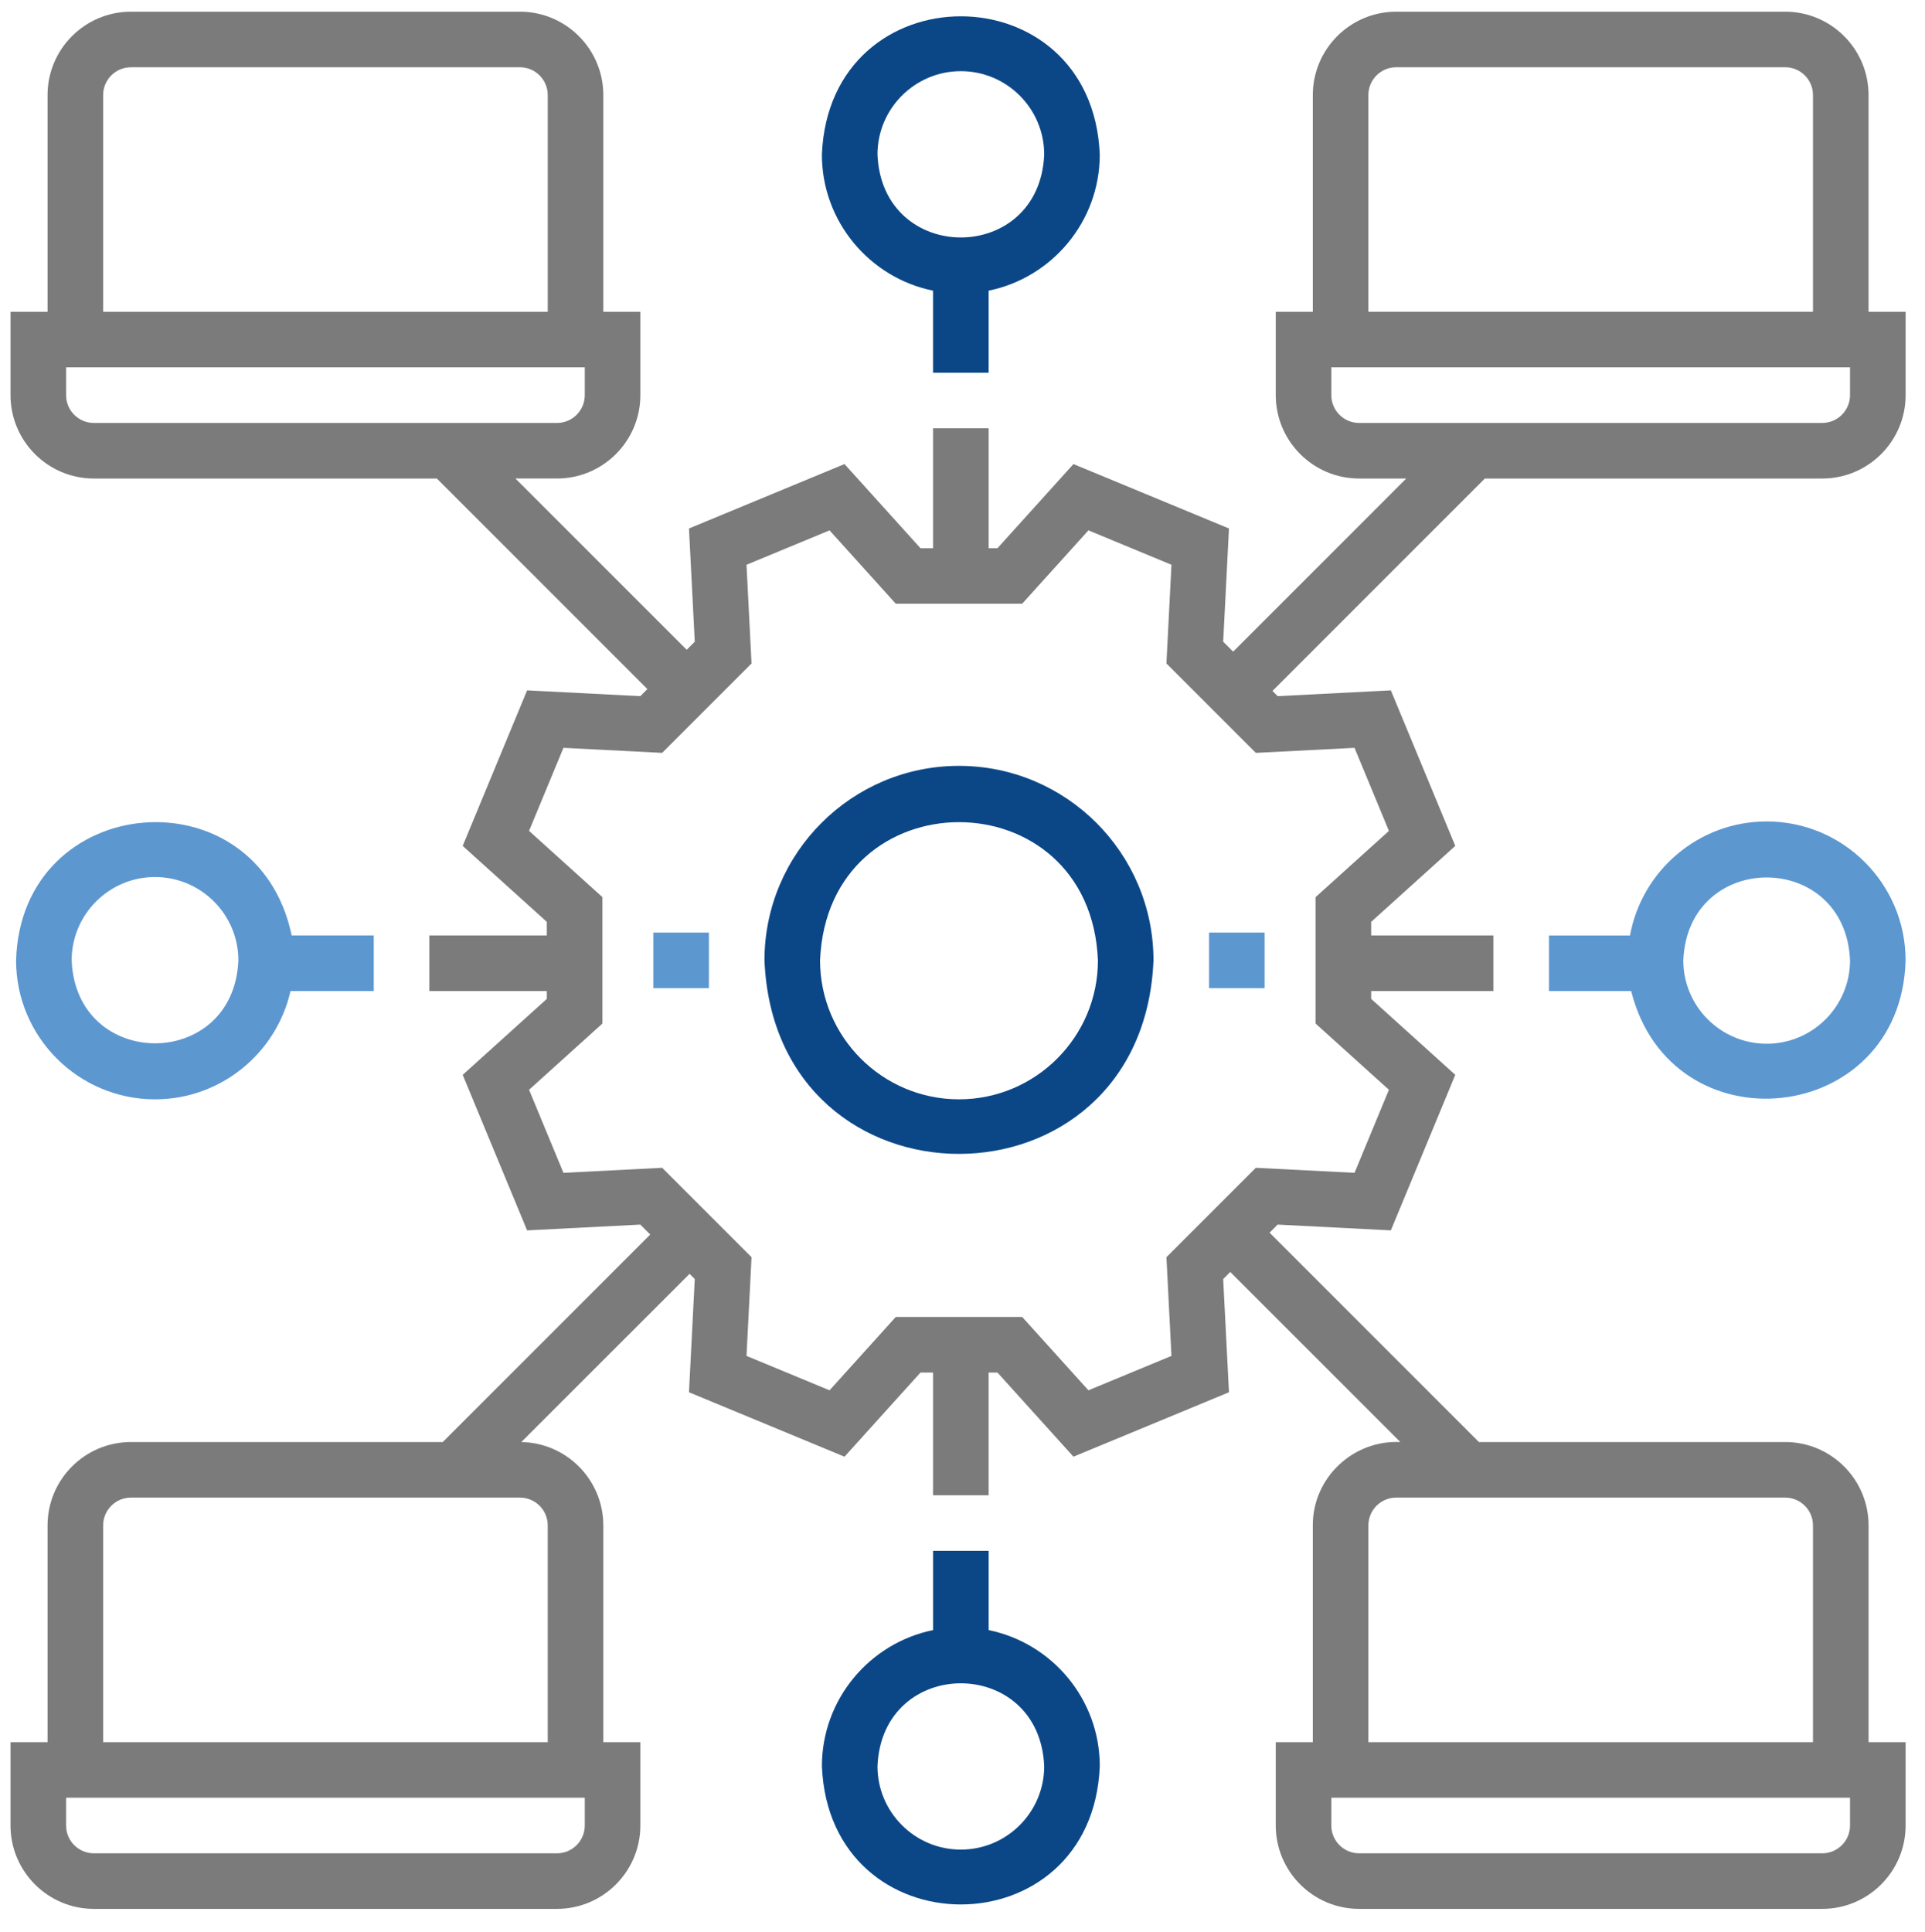
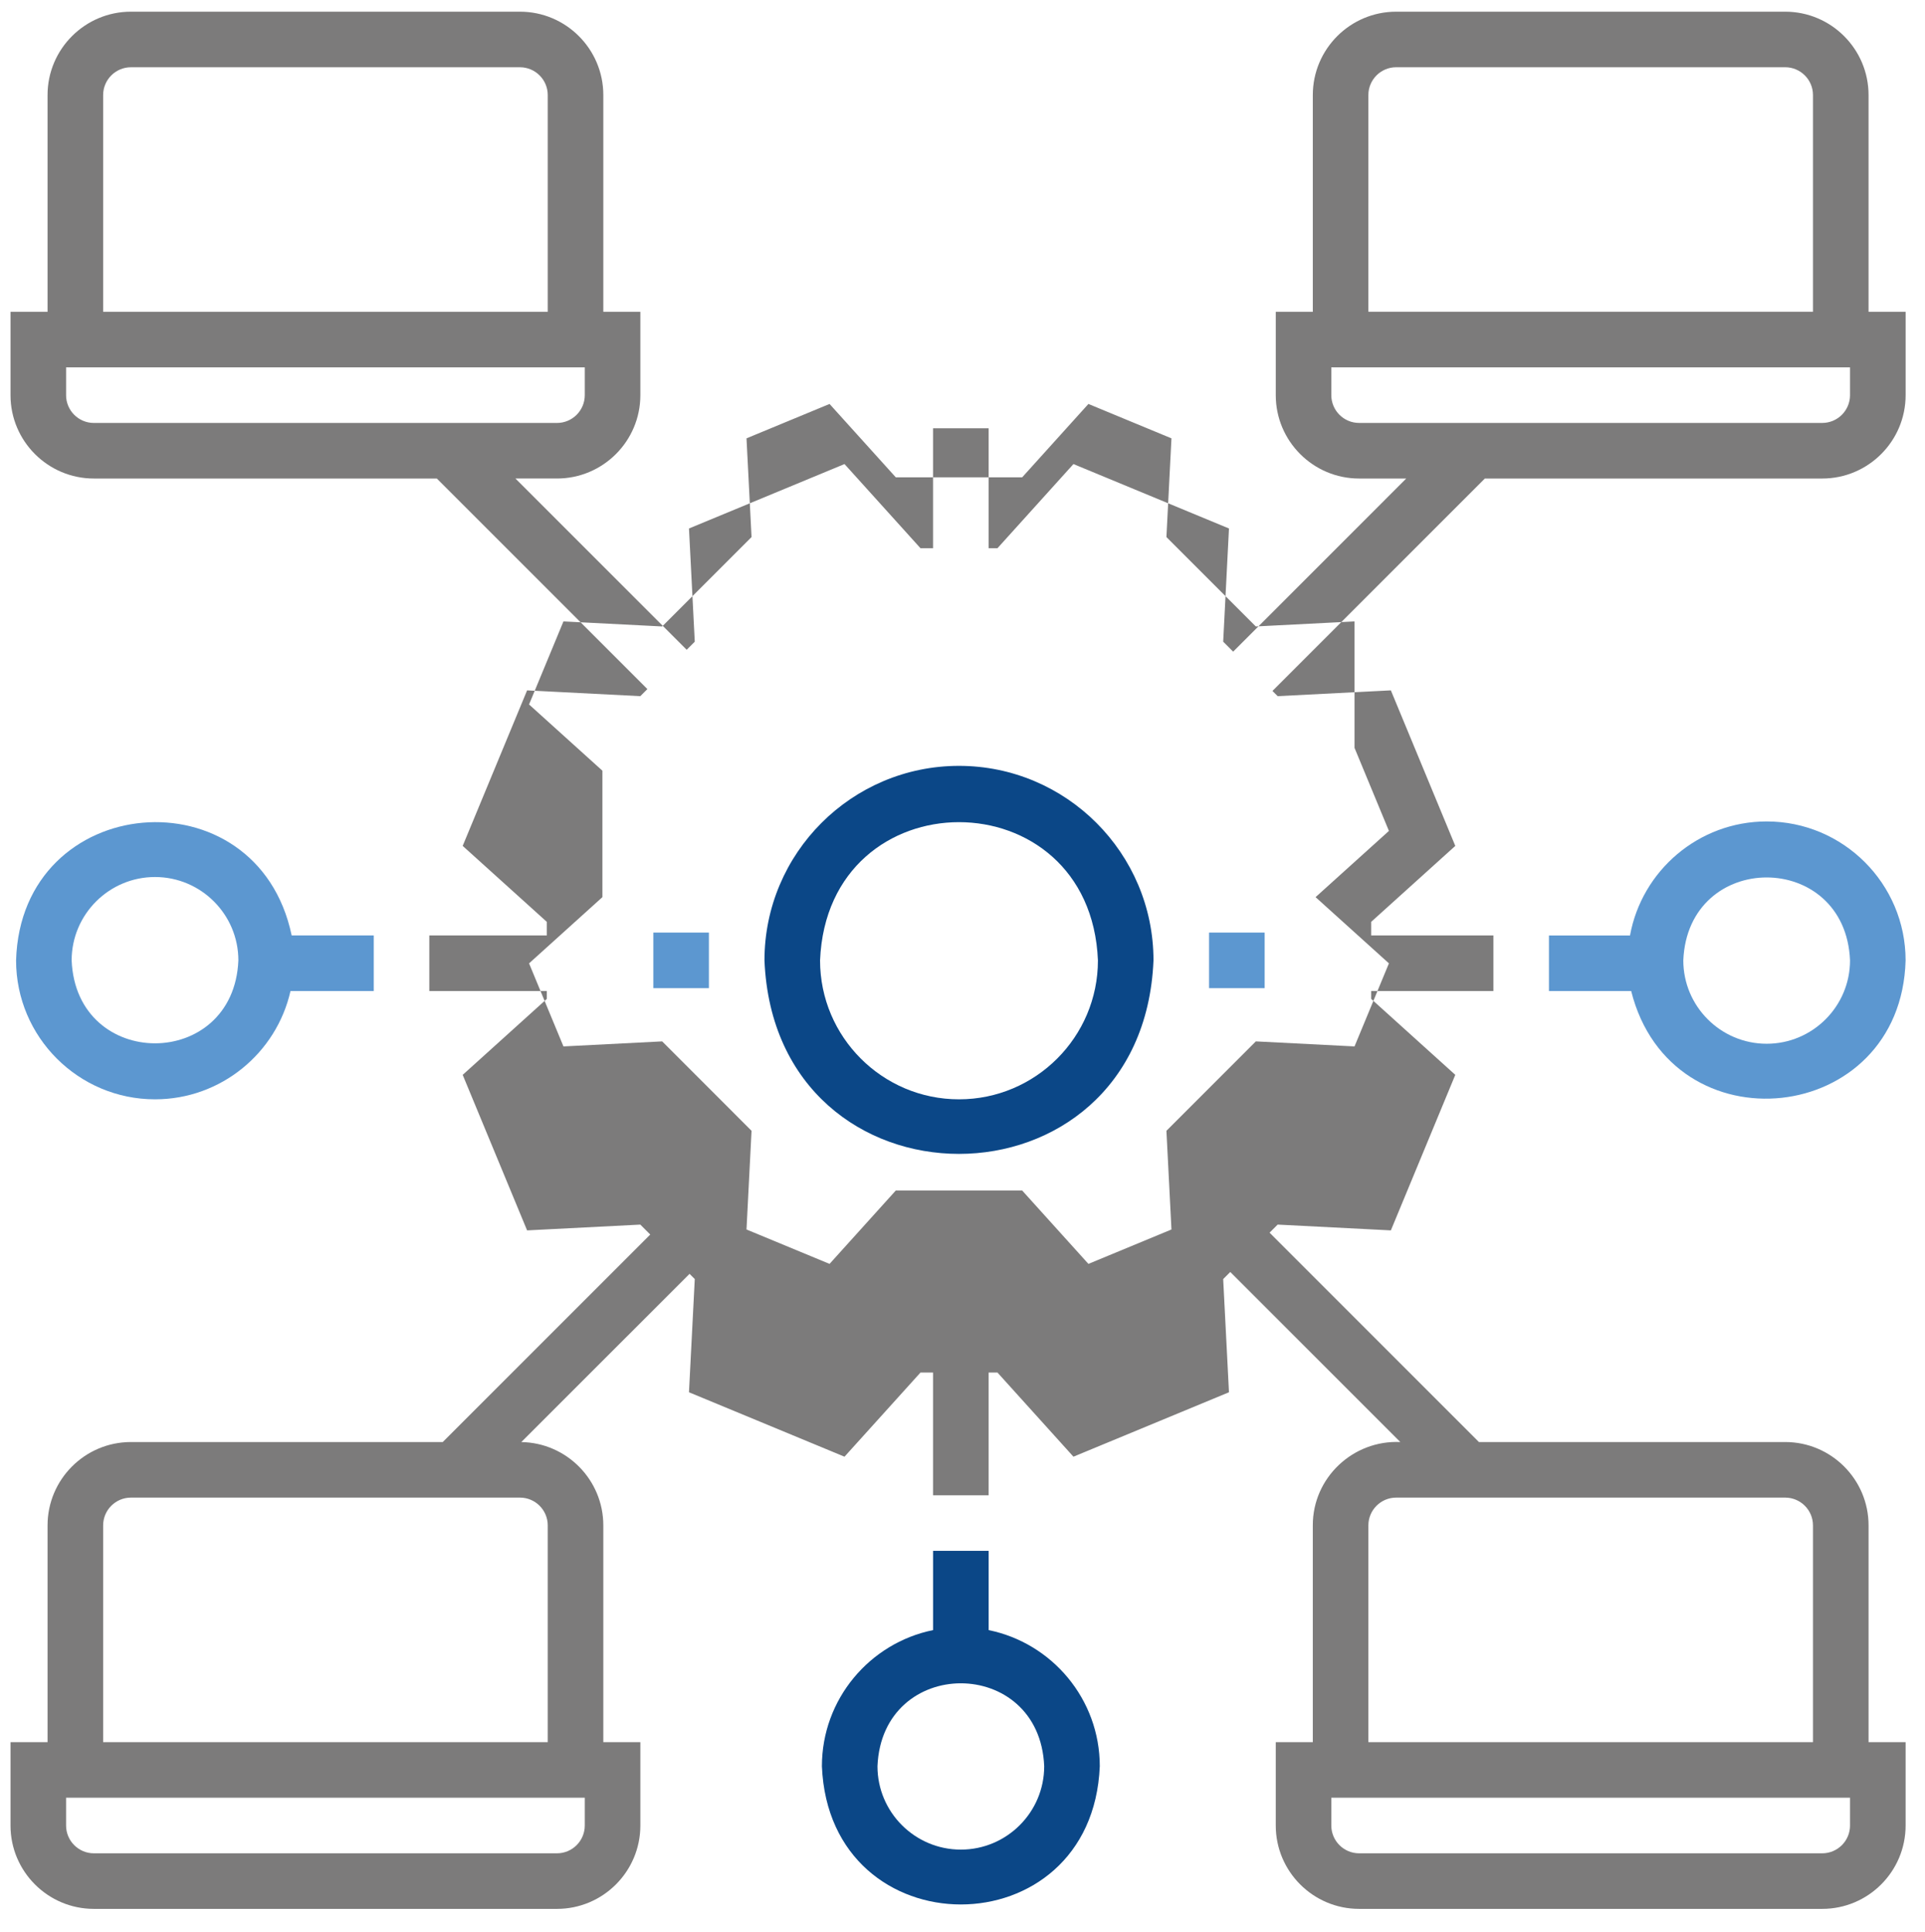
<svg xmlns="http://www.w3.org/2000/svg" id="Layer_12" viewBox="0 0 122.734 123.181">
  <g>
    <path d="M112.639,52.372c-4.342,0-7.961,3.14-8.713,7.269h-5.168v3.543h5.242c2.554,10.174,17.21,8.632,17.497-1.954,0-4.885-3.974-8.858-8.858-8.858v-0Zm0,14.173c-2.931,0-5.315-2.384-5.315-5.315,.292-7.051,10.339-7.049,10.63,0,0,2.931-2.384,5.315-5.315,5.315Z" style="fill:#5c97d0;" />
    <path d="M9.883,70.088c4.213,0,7.746-2.957,8.639-6.905h5.308v-3.543h-5.234c-2.197-10.488-17.257-9.208-17.571,1.59-0,4.884,3.974,8.858,8.858,8.858v0Zm0-14.173c2.931,0,5.315,2.384,5.315,5.315-.292,7.051-10.339,7.049-10.63,0,0-2.931,2.384-5.315,5.315-5.315Z" style="fill:#5c97d0;" />
    <path d="M63.033,103.928v-5.052h-3.543v5.052c-4.038,.823-7.087,4.402-7.087,8.68,.487,11.752,17.232,11.748,17.717,0,0-4.278-3.048-7.857-7.087-8.68Zm-1.772,13.995c-2.931,0-5.315-2.384-5.315-5.315,.292-7.051,10.339-7.049,10.63,0,0,2.931-2.384,5.315-5.315,5.315Z" style="fill:#0b4787;" />
-     <path d="M59.489,18.532v5.233h3.543v-5.233c4.038-.823,7.087-4.402,7.087-8.68-.487-11.752-17.232-11.748-17.717,0,0,4.278,3.048,7.857,7.087,8.68Zm1.772-13.995c2.931,0,5.315,2.384,5.315,5.315-.292,7.051-10.339,7.049-10.63,0,0-2.931,2.384-5.315,5.315-5.315Z" style="fill:#0b4787;" />
-     <path d="M119.135,19.879V6.06c0-2.931-2.384-5.315-5.315-5.315h-24.803c-2.931,0-5.315,2.384-5.315,5.315v13.819h-2.362v5.315c0,2.931,2.384,5.315,5.315,5.315h3.004l-11.036,11.038-.635-.635,.369-7.218-9.916-4.108-4.843,5.364h-.566v-7.643h-3.543v7.643h-.802l-4.843-5.364-9.916,4.108,.369,7.218-.515,.515-10.918-10.919h2.649c2.931,0,5.315-2.384,5.315-5.315v-5.315h-2.362V6.06c0-2.931-2.384-5.315-5.315-5.315H8.347C5.417,.745,3.032,3.129,3.032,6.06v13.819H.67v5.315c0,2.931,2.384,5.315,5.315,5.315H27.852l13.424,13.424-.451,.451-7.218-.369-4.107,9.916,5.364,4.843v.866h-7.492v3.543h7.492v.502l-5.364,4.843,4.107,9.916,7.218-.369,.634,.634-13.231,13.229H8.347c-2.931,0-5.315,2.384-5.315,5.315v13.819H.67v5.315c0,2.931,2.384,5.315,5.315,5.315h29.528c2.931,0,5.315-2.384,5.315-5.315v-5.315h-2.362v-13.819c0-2.901-2.337-5.266-5.228-5.313l10.727-10.725,.332,.332-.369,7.218,9.916,4.108,4.843-5.364h.802v7.825h3.543v-7.825h.566l4.843,5.364,9.916-4.108-.369-7.217,.452-.452,10.842,10.842c-3.02-.138-5.589,2.283-5.58,5.315v13.819h-2.362v5.315c0,2.931,2.384,5.315,5.315,5.315h29.528c2.931,0,5.315-2.384,5.315-5.315v-5.315h-2.362v-13.819c0-2.931-2.384-5.315-5.315-5.315h-19.527l-13.348-13.348,.515-.515,7.218,.369,4.108-9.916-5.364-4.843v-.502h7.794v-3.543h-7.794v-.866l5.364-4.843-4.108-9.916-7.217,.369-.332-.332,13.541-13.543h21.513c2.931,0,5.315-2.384,5.315-5.315v-5.315l-2.362-0ZM6.576,6.06c0-.977,.795-1.772,1.772-1.772h24.803c.977,0,1.772,.795,1.772,1.772v13.819H6.576V6.06Zm-2.362,19.134v-1.772H37.284v1.772c0,.977-.795,1.772-1.772,1.772H5.985c-.977,0-1.772-.795-1.772-1.772ZM37.284,116.387c0,.977-.795,1.772-1.772,1.772H5.985c-.977,0-1.772-.795-1.772-1.772v-1.772H37.284v1.772Zm-2.362-19.134v13.819H6.576v-13.819c0-.977,.795-1.772,1.772-1.772h24.803c.977,0,1.772,.795,1.772,1.772Zm83.032,19.134c0,.977-.795,1.772-1.772,1.772h-29.528c-.977,0-1.772-.795-1.772-1.772v-1.772h33.071v1.772Zm-2.362-19.134v13.819h-28.347v-13.819c0-.977,.795-1.772,1.772-1.772h24.803c.977,0,1.772,.795,1.772,1.772Zm-29.23-49.572l2.193,5.295-4.677,4.222v8.06l4.677,4.222-2.193,5.295-6.293-.321-5.7,5.7,.321,6.293-5.295,2.193-4.222-4.677h-8.06l-4.222,4.677-5.295-2.193,.321-6.293-5.699-5.7-6.293,.321-2.193-5.295,4.677-4.223v-8.06l-4.677-4.223,2.193-5.295,6.293,.321,5.699-5.7-.321-6.293,5.295-2.193,4.222,4.677h8.06l4.222-4.677,5.295,2.193-.321,6.293,5.7,5.7,6.293-.321Zm.883-41.622c0-.977,.795-1.772,1.772-1.772h24.803c.977,0,1.772,.795,1.772,1.772v13.819h-28.347V6.06Zm30.709,19.134c0,.977-.795,1.772-1.772,1.772h-29.528c-.977,0-1.772-.795-1.772-1.772v-1.772h33.071v1.772Z" style="fill:#7c7b7b;" />
+     <path d="M119.135,19.879V6.06c0-2.931-2.384-5.315-5.315-5.315h-24.803c-2.931,0-5.315,2.384-5.315,5.315v13.819h-2.362v5.315c0,2.931,2.384,5.315,5.315,5.315h3.004l-11.036,11.038-.635-.635,.369-7.218-9.916-4.108-4.843,5.364h-.566v-7.643h-3.543v7.643h-.802l-4.843-5.364-9.916,4.108,.369,7.218-.515,.515-10.918-10.919h2.649c2.931,0,5.315-2.384,5.315-5.315v-5.315h-2.362V6.06c0-2.931-2.384-5.315-5.315-5.315H8.347C5.417,.745,3.032,3.129,3.032,6.06v13.819H.67v5.315c0,2.931,2.384,5.315,5.315,5.315H27.852l13.424,13.424-.451,.451-7.218-.369-4.107,9.916,5.364,4.843v.866h-7.492v3.543h7.492v.502l-5.364,4.843,4.107,9.916,7.218-.369,.634,.634-13.231,13.229H8.347c-2.931,0-5.315,2.384-5.315,5.315v13.819H.67v5.315c0,2.931,2.384,5.315,5.315,5.315h29.528c2.931,0,5.315-2.384,5.315-5.315v-5.315h-2.362v-13.819c0-2.901-2.337-5.266-5.228-5.313l10.727-10.725,.332,.332-.369,7.218,9.916,4.108,4.843-5.364h.802v7.825h3.543v-7.825h.566l4.843,5.364,9.916-4.108-.369-7.217,.452-.452,10.842,10.842c-3.02-.138-5.589,2.283-5.58,5.315v13.819h-2.362v5.315c0,2.931,2.384,5.315,5.315,5.315h29.528c2.931,0,5.315-2.384,5.315-5.315v-5.315h-2.362v-13.819c0-2.931-2.384-5.315-5.315-5.315h-19.527l-13.348-13.348,.515-.515,7.218,.369,4.108-9.916-5.364-4.843v-.502h7.794v-3.543h-7.794v-.866l5.364-4.843-4.108-9.916-7.217,.369-.332-.332,13.541-13.543h21.513c2.931,0,5.315-2.384,5.315-5.315v-5.315l-2.362-0ZM6.576,6.06c0-.977,.795-1.772,1.772-1.772h24.803c.977,0,1.772,.795,1.772,1.772v13.819H6.576V6.06Zm-2.362,19.134v-1.772H37.284v1.772c0,.977-.795,1.772-1.772,1.772H5.985c-.977,0-1.772-.795-1.772-1.772ZM37.284,116.387c0,.977-.795,1.772-1.772,1.772H5.985c-.977,0-1.772-.795-1.772-1.772v-1.772H37.284v1.772Zm-2.362-19.134v13.819H6.576v-13.819c0-.977,.795-1.772,1.772-1.772h24.803c.977,0,1.772,.795,1.772,1.772Zm83.032,19.134c0,.977-.795,1.772-1.772,1.772h-29.528c-.977,0-1.772-.795-1.772-1.772v-1.772h33.071v1.772Zm-2.362-19.134v13.819h-28.347v-13.819c0-.977,.795-1.772,1.772-1.772h24.803c.977,0,1.772,.795,1.772,1.772Zm-29.23-49.572l2.193,5.295-4.677,4.222l4.677,4.222-2.193,5.295-6.293-.321-5.7,5.7,.321,6.293-5.295,2.193-4.222-4.677h-8.06l-4.222,4.677-5.295-2.193,.321-6.293-5.699-5.7-6.293,.321-2.193-5.295,4.677-4.223v-8.06l-4.677-4.223,2.193-5.295,6.293,.321,5.699-5.7-.321-6.293,5.295-2.193,4.222,4.677h8.06l4.222-4.677,5.295,2.193-.321,6.293,5.7,5.7,6.293-.321Zm.883-41.622c0-.977,.795-1.772,1.772-1.772h24.803c.977,0,1.772,.795,1.772,1.772v13.819h-28.347V6.06Zm30.709,19.134c0,.977-.795,1.772-1.772,1.772h-29.528c-.977,0-1.772-.795-1.772-1.772v-1.772h33.071v1.772Z" style="fill:#7c7b7b;" />
    <path d="M61.143,48.828c-6.838,0-12.402,5.563-12.402,12.402,.681,16.452,24.124,16.448,24.803,0,0-6.838-5.563-12.402-12.402-12.402v0Zm0,21.26c-4.885,0-8.858-3.974-8.858-8.858,.487-11.752,17.232-11.748,17.717,0,0,4.884-3.974,8.858-8.858,8.858Z" style="fill:#0b4787;" />
  </g>
  <g>
    <path d="M41.655,59.458h3.543v3.543h-3.543v-3.543Z" style="fill:#5c97d0;" />
    <path d="M77.088,59.458h3.543v3.543h-3.543v-3.543Z" style="fill:#5c97d0;" />
  </g>
</svg>